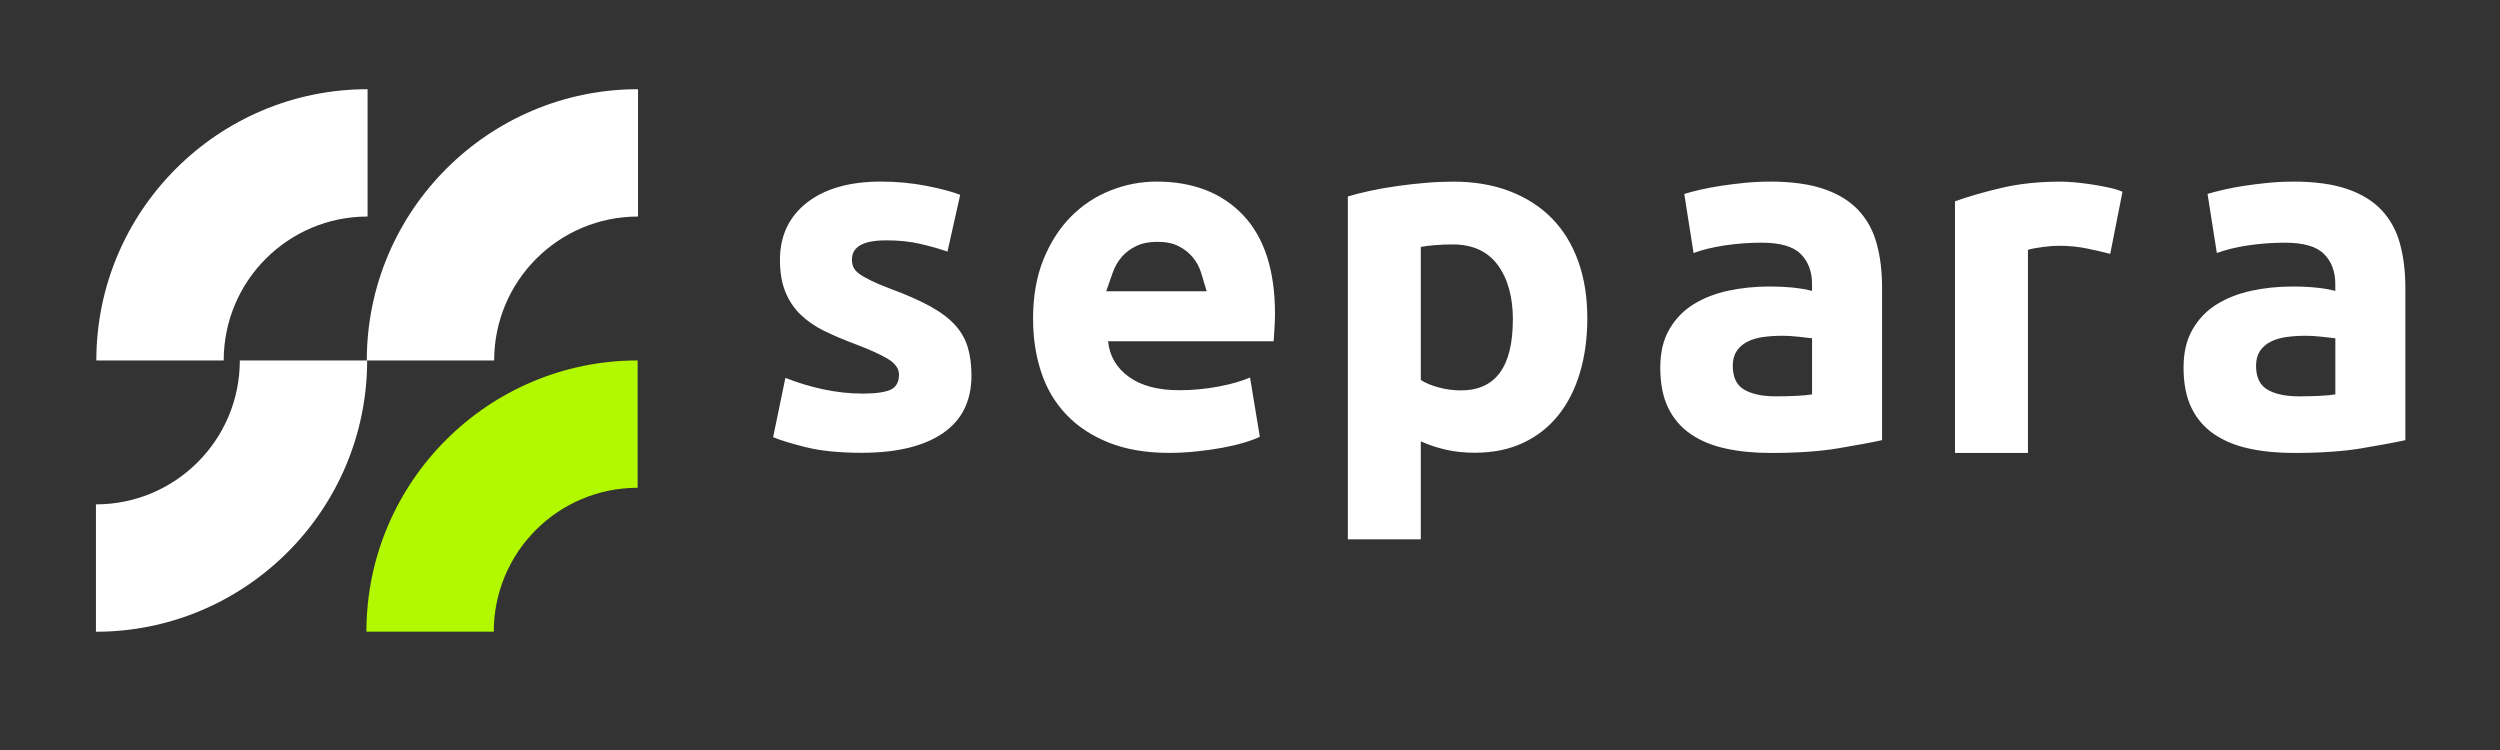
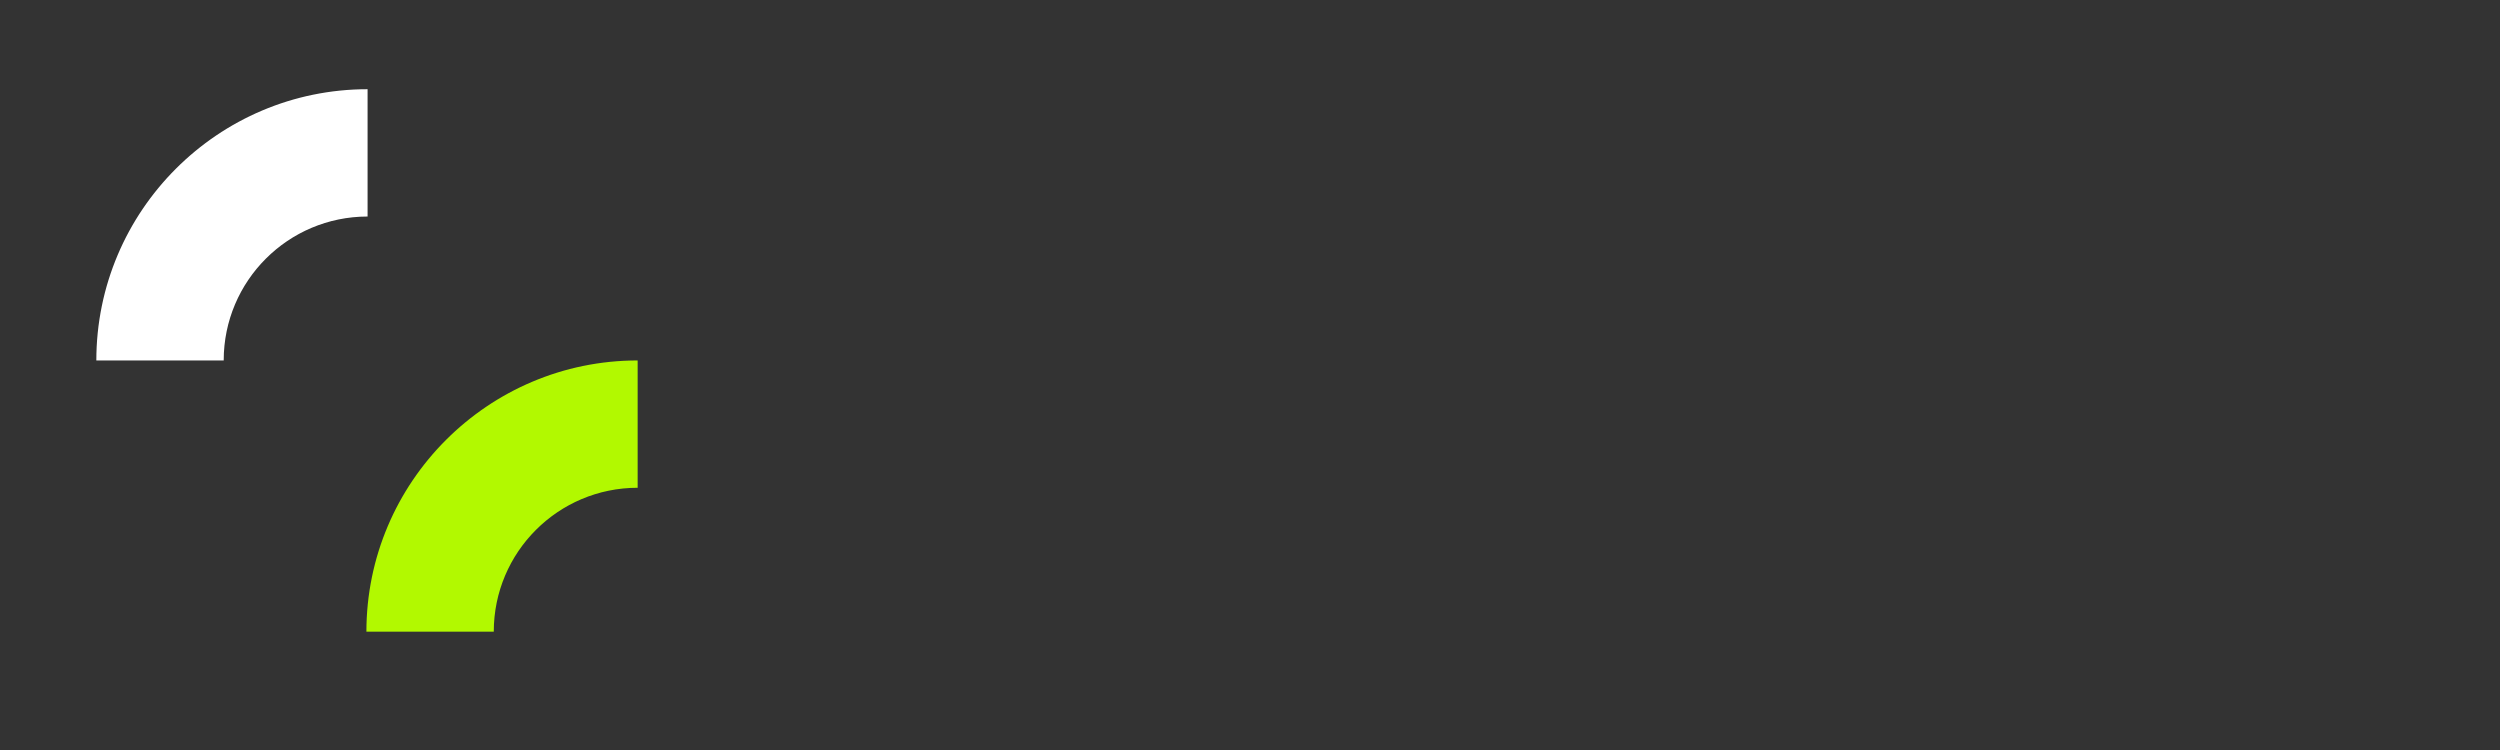
<svg xmlns="http://www.w3.org/2000/svg" id="Camada_1" data-name="Camada 1" viewBox="0 0 575.32 172.64">
  <rect x="0" y="0" width="575.32" height="172.64" fill="#333333" stroke="none" />
  <defs>
    <style>
      .cls-1 {
        fill: #fff;
      }

      .cls-2 {
        fill: #b2f900;
      }
    </style>
  </defs>
-   <path class="cls-1" d="M198.42,90.58c3.08,0,5.26-.3,6.54-.9,1.28-.6,1.92-1.76,1.92-3.49,0-1.35-.83-2.53-2.48-3.55-1.65-1.01-4.17-2.16-7.55-3.44-2.63-.98-5.01-1.99-7.16-3.04-2.14-1.05-3.96-2.31-5.47-3.77-1.5-1.47-2.67-3.21-3.49-5.24-.83-2.03-1.24-4.47-1.24-7.33,0-5.56,2.07-9.95,6.2-13.18,4.13-3.23,9.8-4.85,17.02-4.85,3.61,0,7.06,.32,10.37,.96,3.3,.64,5.93,1.33,7.89,2.08l-2.93,13.07c-1.95-.68-4.08-1.28-6.37-1.8-2.29-.53-4.86-.79-7.72-.79-5.26,0-7.89,1.46-7.89,4.39,0,.68,.11,1.28,.34,1.8,.23,.53,.68,1.03,1.35,1.52,.68,.49,1.6,1.02,2.76,1.58,1.16,.57,2.65,1.19,4.45,1.87,3.68,1.36,6.72,2.71,9.13,4.03,2.4,1.33,4.3,2.76,5.69,4.29,1.39,1.54,2.37,3.24,2.93,5.12,.56,1.87,.85,4.05,.85,6.52,0,5.85-2.2,10.27-6.59,13.27-4.39,3-10.61,4.5-18.65,4.5-5.26,0-9.63-.45-13.13-1.35-3.49-.9-5.92-1.65-7.27-2.25l2.82-13.64c2.85,1.13,5.78,2.01,8.79,2.65,3,.64,5.97,.96,8.9,.96Zm39.31-17.13c0-5.26,.81-9.86,2.42-13.8,1.61-3.94,3.74-7.23,6.37-9.86,2.63-2.63,5.65-4.62,9.07-5.97,3.42-1.35,6.93-2.03,10.54-2.03,8.41,0,15.06,2.57,19.95,7.72,4.88,5.15,7.33,12.72,7.33,22.71,0,.98-.04,2.05-.11,3.21l-.2,3.1h-38.11c.37,3.46,1.99,6.2,4.85,8.23,2.85,2.03,6.68,3.04,11.49,3.04,3.08,0,6.1-.28,9.07-.84,2.97-.56,5.39-1.26,7.27-2.09l2.25,13.64c-.9,.45-2.1,.9-3.61,1.35-1.5,.45-3.17,.84-5.01,1.18-1.84,.34-3.82,.62-5.92,.84-2.1,.23-4.21,.34-6.31,.34-5.34,0-9.97-.79-13.92-2.37-3.94-1.58-7.21-3.74-9.8-6.48-2.59-2.74-4.51-5.99-5.75-9.75-1.24-3.76-1.86-7.81-1.86-12.17Zm39.96-6.42l-1.25-4.17c-.41-1.35-1.05-2.55-1.92-3.61-.86-1.05-1.95-1.92-3.27-2.59-1.32-.68-2.95-1.01-4.9-1.01s-3.49,.32-4.84,.96c-1.35,.64-2.48,1.48-3.38,2.53-.9,1.05-1.6,2.27-2.08,3.66l-1.48,4.23h23.13Zm87.6,6.07c0,4.63-.56,8.84-1.69,12.64-1.13,3.8-2.78,7.06-4.96,9.79-2.18,2.73-4.88,4.86-8.11,6.38-3.23,1.52-6.95,2.28-11.16,2.28-2.33,0-4.51-.23-6.54-.68-2.03-.46-3.98-1.1-5.86-1.94v22.54s-16.79,0-16.79,0V45.21c1.5-.46,3.23-.89,5.18-1.31,1.95-.42,4-.78,6.14-1.08,2.14-.3,4.32-.55,6.54-.74,2.21-.19,4.34-.28,6.37-.28,4.88,0,9.24,.74,13.07,2.22s7.06,3.57,9.69,6.26c2.63,2.69,4.64,5.98,6.03,9.85,1.39,3.87,2.08,8.2,2.08,12.98Zm-17.13,.46c0-5.24-1.17-9.43-3.49-12.58-2.33-3.15-5.78-4.73-10.37-4.73-1.5,0-2.89,.06-4.17,.17-1.28,.11-2.33,.25-3.16,.4v30.63c1.05,.68,2.42,1.25,4.11,1.71,1.69,.46,3.4,.68,5.13,.68,7.96,0,11.94-5.43,11.94-16.28Zm59.16-31.77c4.96,0,9.09,.57,12.4,1.7,3.31,1.13,5.95,2.76,7.94,4.87,1.99,2.12,3.4,4.69,4.22,7.71,.83,3.02,1.24,6.39,1.24,10.09v35.13c-2.4,.53-5.75,1.15-10.03,1.87-4.28,.72-9.47,1.08-15.55,1.08-3.83,0-7.31-.34-10.42-1.02-3.12-.68-5.8-1.79-8.06-3.34-2.25-1.55-3.98-3.57-5.18-6.06-1.2-2.49-1.8-5.55-1.8-9.18s.69-6.42,2.08-8.84c1.39-2.42,3.25-4.34,5.58-5.78,2.33-1.43,4.99-2.47,8-3.12,3-.64,6.12-.96,9.35-.96,2.18,0,4.11,.09,5.8,.28s3.06,.43,4.11,.74v-1.59c0-2.87-.86-5.17-2.59-6.91-1.73-1.74-4.73-2.61-9.01-2.61-2.86,0-5.67,.21-8.45,.62-2.78,.42-5.18,1-7.21,1.76l-2.14-13.6c.97-.3,2.2-.62,3.66-.96,1.47-.34,3.06-.64,4.79-.91,1.73-.26,3.55-.49,5.47-.68,1.92-.19,3.85-.28,5.8-.28Zm1.35,49.42c1.65,0,3.23-.04,4.73-.11,1.5-.07,2.71-.19,3.61-.34v-12.91s-3.04-.35-3.04-.35c-1.35-.15-2.59-.23-3.72-.23-1.58,0-3.06,.09-4.45,.28-1.39,.19-2.61,.55-3.66,1.08-1.05,.53-1.88,1.25-2.48,2.15-.6,.91-.9,2.04-.9,3.4,0,2.65,.88,4.48,2.65,5.5,1.76,1.02,4.19,1.53,7.27,1.53Zm76.96-32.79c-1.5-.39-3.27-.79-5.3-1.22-2.03-.42-4.21-.64-6.54-.64-1.05,0-2.31,.1-3.78,.29-1.46,.19-2.57,.41-3.32,.64v46.75s-16.79,0-16.79,0V46.33c3-1.08,6.55-2.11,10.65-3.08,4.09-.97,8.66-1.45,13.69-1.45,.9,0,1.99,.06,3.27,.17,1.28,.12,2.55,.27,3.83,.47,1.28,.19,2.55,.43,3.83,.7,1.28,.27,2.37,.6,3.27,.99l-2.82,14.3Zm42.11-16.63c4.96,0,9.09,.57,12.4,1.7,3.31,1.13,5.95,2.76,7.94,4.87,1.99,2.12,3.4,4.69,4.22,7.71,.83,3.02,1.24,6.39,1.24,10.09v35.13c-2.4,.53-5.75,1.15-10.03,1.87-4.28,.72-9.47,1.08-15.55,1.08-3.83,0-7.31-.34-10.42-1.02-3.12-.68-5.8-1.79-8.06-3.34-2.25-1.55-3.98-3.57-5.18-6.06-1.2-2.49-1.8-5.55-1.8-9.18s.69-6.42,2.08-8.84c1.39-2.42,3.25-4.34,5.58-5.78,2.33-1.43,4.99-2.47,8-3.12,3-.64,6.12-.96,9.35-.96,2.18,0,4.11,.09,5.8,.28s3.06,.43,4.11,.74v-1.59c0-2.87-.86-5.17-2.59-6.91-1.73-1.74-4.73-2.61-9.01-2.61-2.86,0-5.67,.21-8.45,.62-2.78,.42-5.18,1-7.21,1.76l-2.14-13.6c.97-.3,2.2-.62,3.66-.96,1.47-.34,3.06-.64,4.79-.91,1.73-.26,3.55-.49,5.47-.68,1.92-.19,3.85-.28,5.8-.28Zm1.35,49.42c1.65,0,3.23-.04,4.73-.11,1.5-.07,2.71-.19,3.61-.34v-12.91s-3.04-.35-3.04-.35c-1.35-.15-2.59-.23-3.72-.23-1.58,0-3.06,.09-4.45,.28-1.39,.19-2.61,.55-3.66,1.08-1.05,.53-1.88,1.25-2.48,2.15-.6,.91-.9,2.04-.9,3.4,0,2.65,.88,4.48,2.65,5.5,1.76,1.02,4.19,1.53,7.27,1.53Z" />
-   <path class="cls-1" d="M113.71,82.95h-29.3c0-34.42,28-62.42,62.42-62.42v29.3c-18.29,0-33.11,14.83-33.11,33.11Z" />
  <path class="cls-1" d="M51.47,82.95H22.17c0-34.42,28-62.42,62.42-62.42v29.3c-18.29,0-33.11,14.83-33.11,33.11Z" />
  <path class="cls-2" d="M113.62,145.37h-29.3c0-34.42,28-62.42,62.42-62.42v29.3c-18.29,0-33.11,14.83-33.11,33.11Z" />
-   <path class="cls-1" d="M22.08,145.37v-29.3c18.29,0,33.11-14.83,33.11-33.11h29.3c0,34.42-28,62.42-62.42,62.42Z" />
</svg>